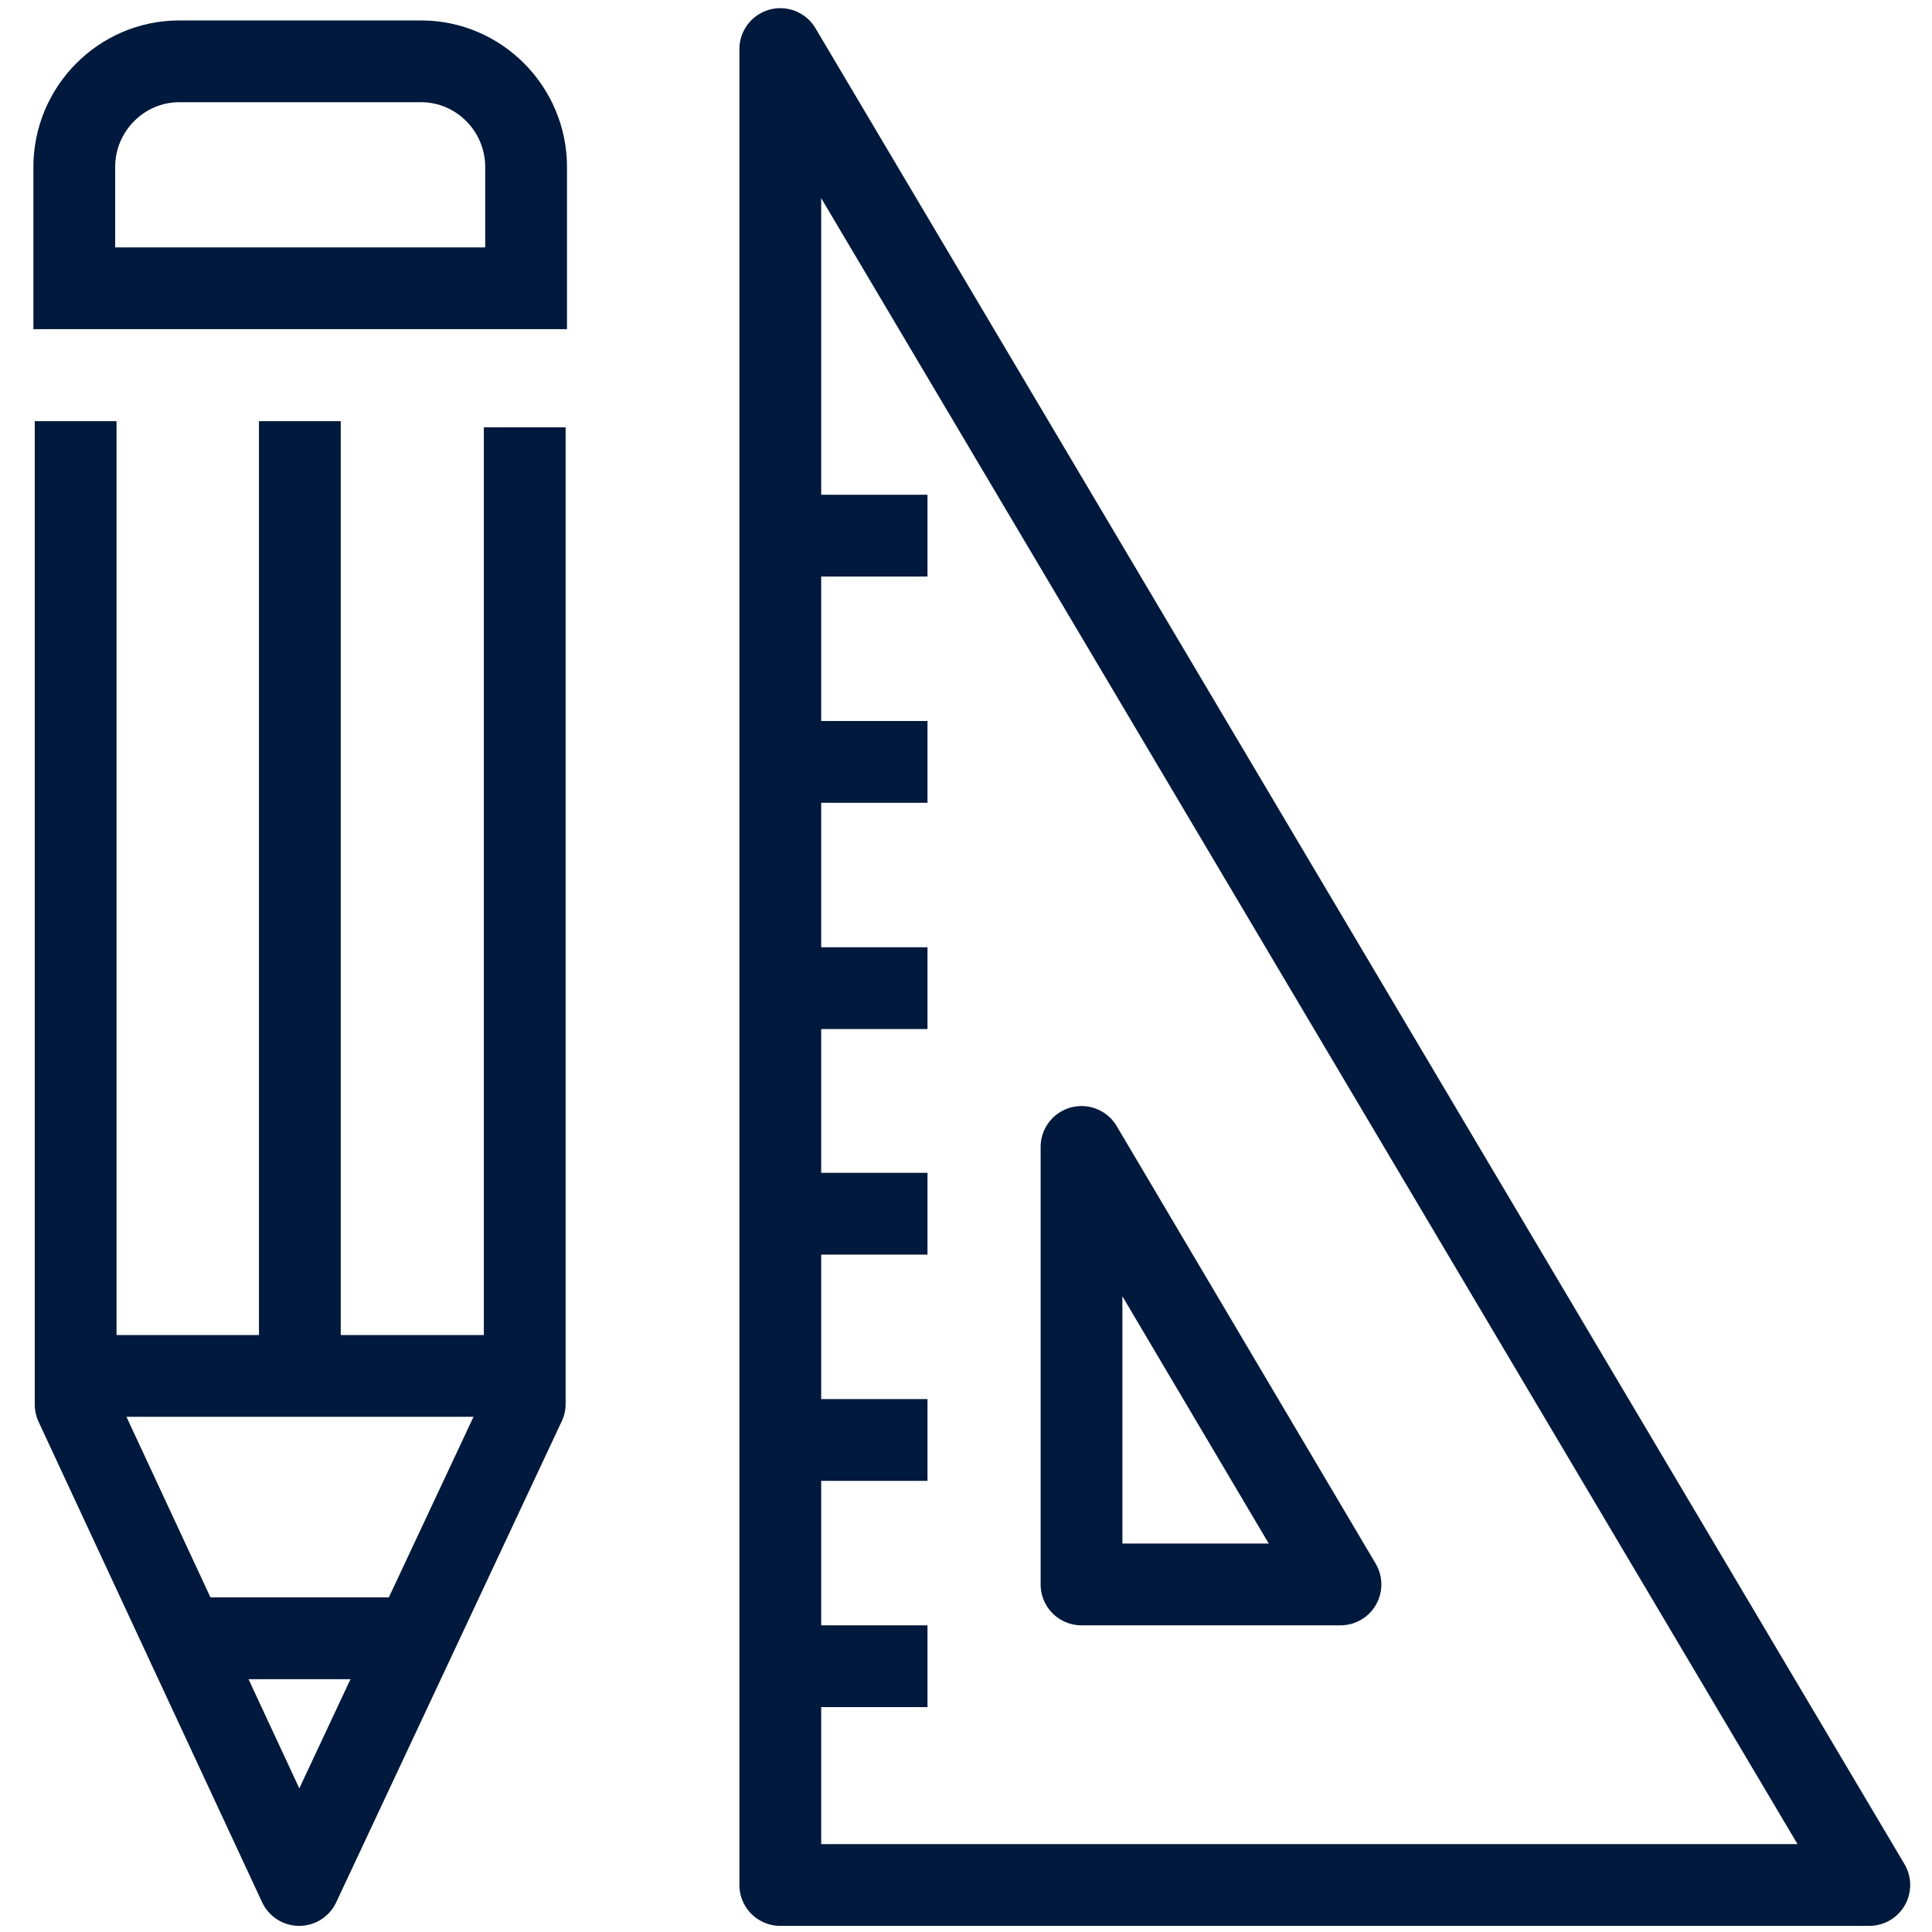
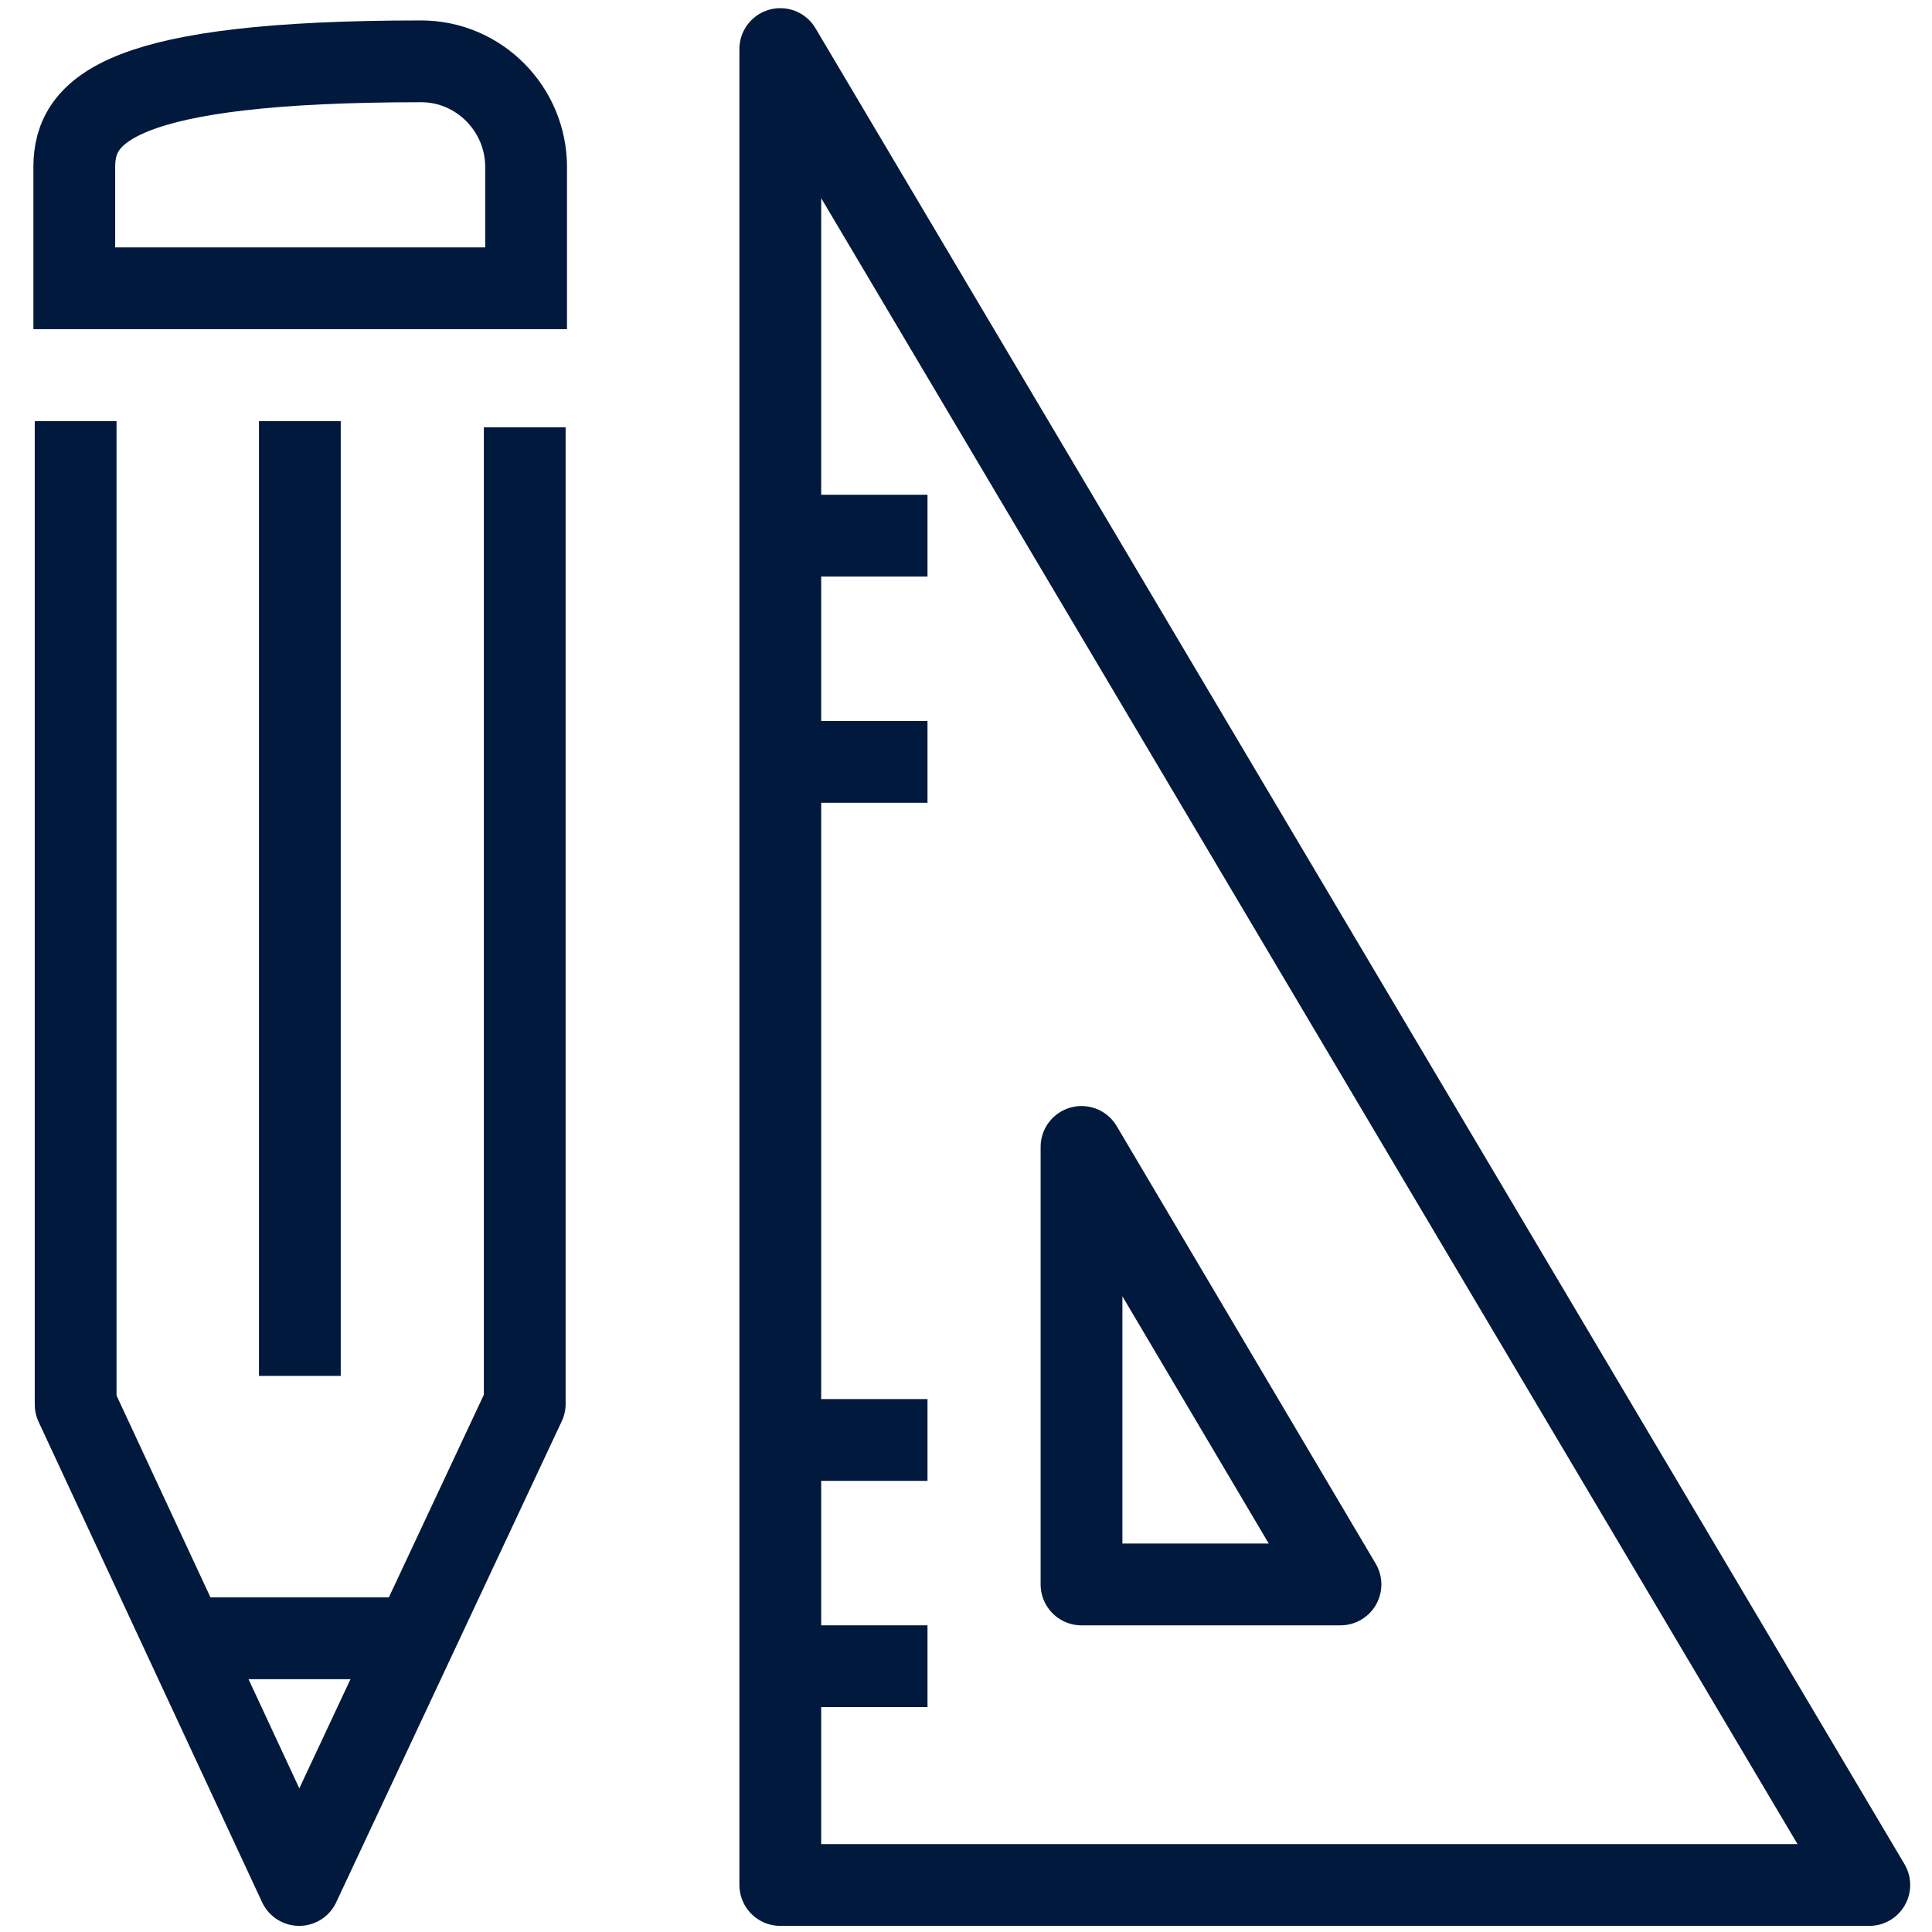
<svg xmlns="http://www.w3.org/2000/svg" version="1.1" id="Ebene_1" x="0px" y="0px" viewBox="0 0 283.5 283.5" style="enable-background:new 0 0 283.5 283.5;" xml:space="preserve">
  <style type="text/css">
	.st0{fill:none;stroke:#00193C;stroke-width:12;stroke-linecap:round;stroke-linejoin:round;stroke-miterlimit:10;}
	.st1{fill:none;stroke:#00193C;stroke-width:12;stroke-miterlimit:10;}
	.st2{fill:none;stroke:#00193C;stroke-width:12;stroke-linejoin:round;stroke-miterlimit:10;}
</style>
  <title>Zeichenfläche 1 Kopie 5</title>
  <g>
    <polygon class="st0" points="274.3,276.6 114.5,276.6 114.5,7.2  " />
    <polygon class="st0" points="158.7,232.5 158.7,168.3 196.7,232.5  " />
    <line class="st1" x1="136.1" y1="78.6" x2="115.6" y2="78.6" />
    <line class="st1" x1="136.1" y1="111.8" x2="115.6" y2="111.8" />
-     <line class="st1" x1="136.1" y1="145" x2="115.6" y2="145" />
-     <line class="st1" x1="136.1" y1="178.1" x2="115.6" y2="178.1" />
    <line class="st1" x1="136.1" y1="211.3" x2="115.6" y2="211.3" />
    <line class="st1" x1="136.1" y1="244.5" x2="115.6" y2="244.5" />
    <g>
      <line class="st2" x1="59.5" y1="240.4" x2="28.6" y2="240.4" />
-       <path class="st1" d="M61.8,9L26.3,9C17.8,9,10.9,16,10.9,24.5v17.8l66.3,0V24.5C77.2,16,70.3,9,61.8,9z" />
+       <path class="st1" d="M61.8,9C17.8,9,10.9,16,10.9,24.5v17.8l66.3,0V24.5C77.2,16,70.3,9,61.8,9z" />
      <polyline class="st2" points="77,62.7 77,206 43.9,276.6 11.1,206.1 11.1,61.8   " />
      <line class="st2" x1="44" y1="201.9" x2="44" y2="61.8" />
-       <line class="st2" x1="76.6" y1="201.9" x2="11.5" y2="201.9" />
    </g>
  </g>
</svg>